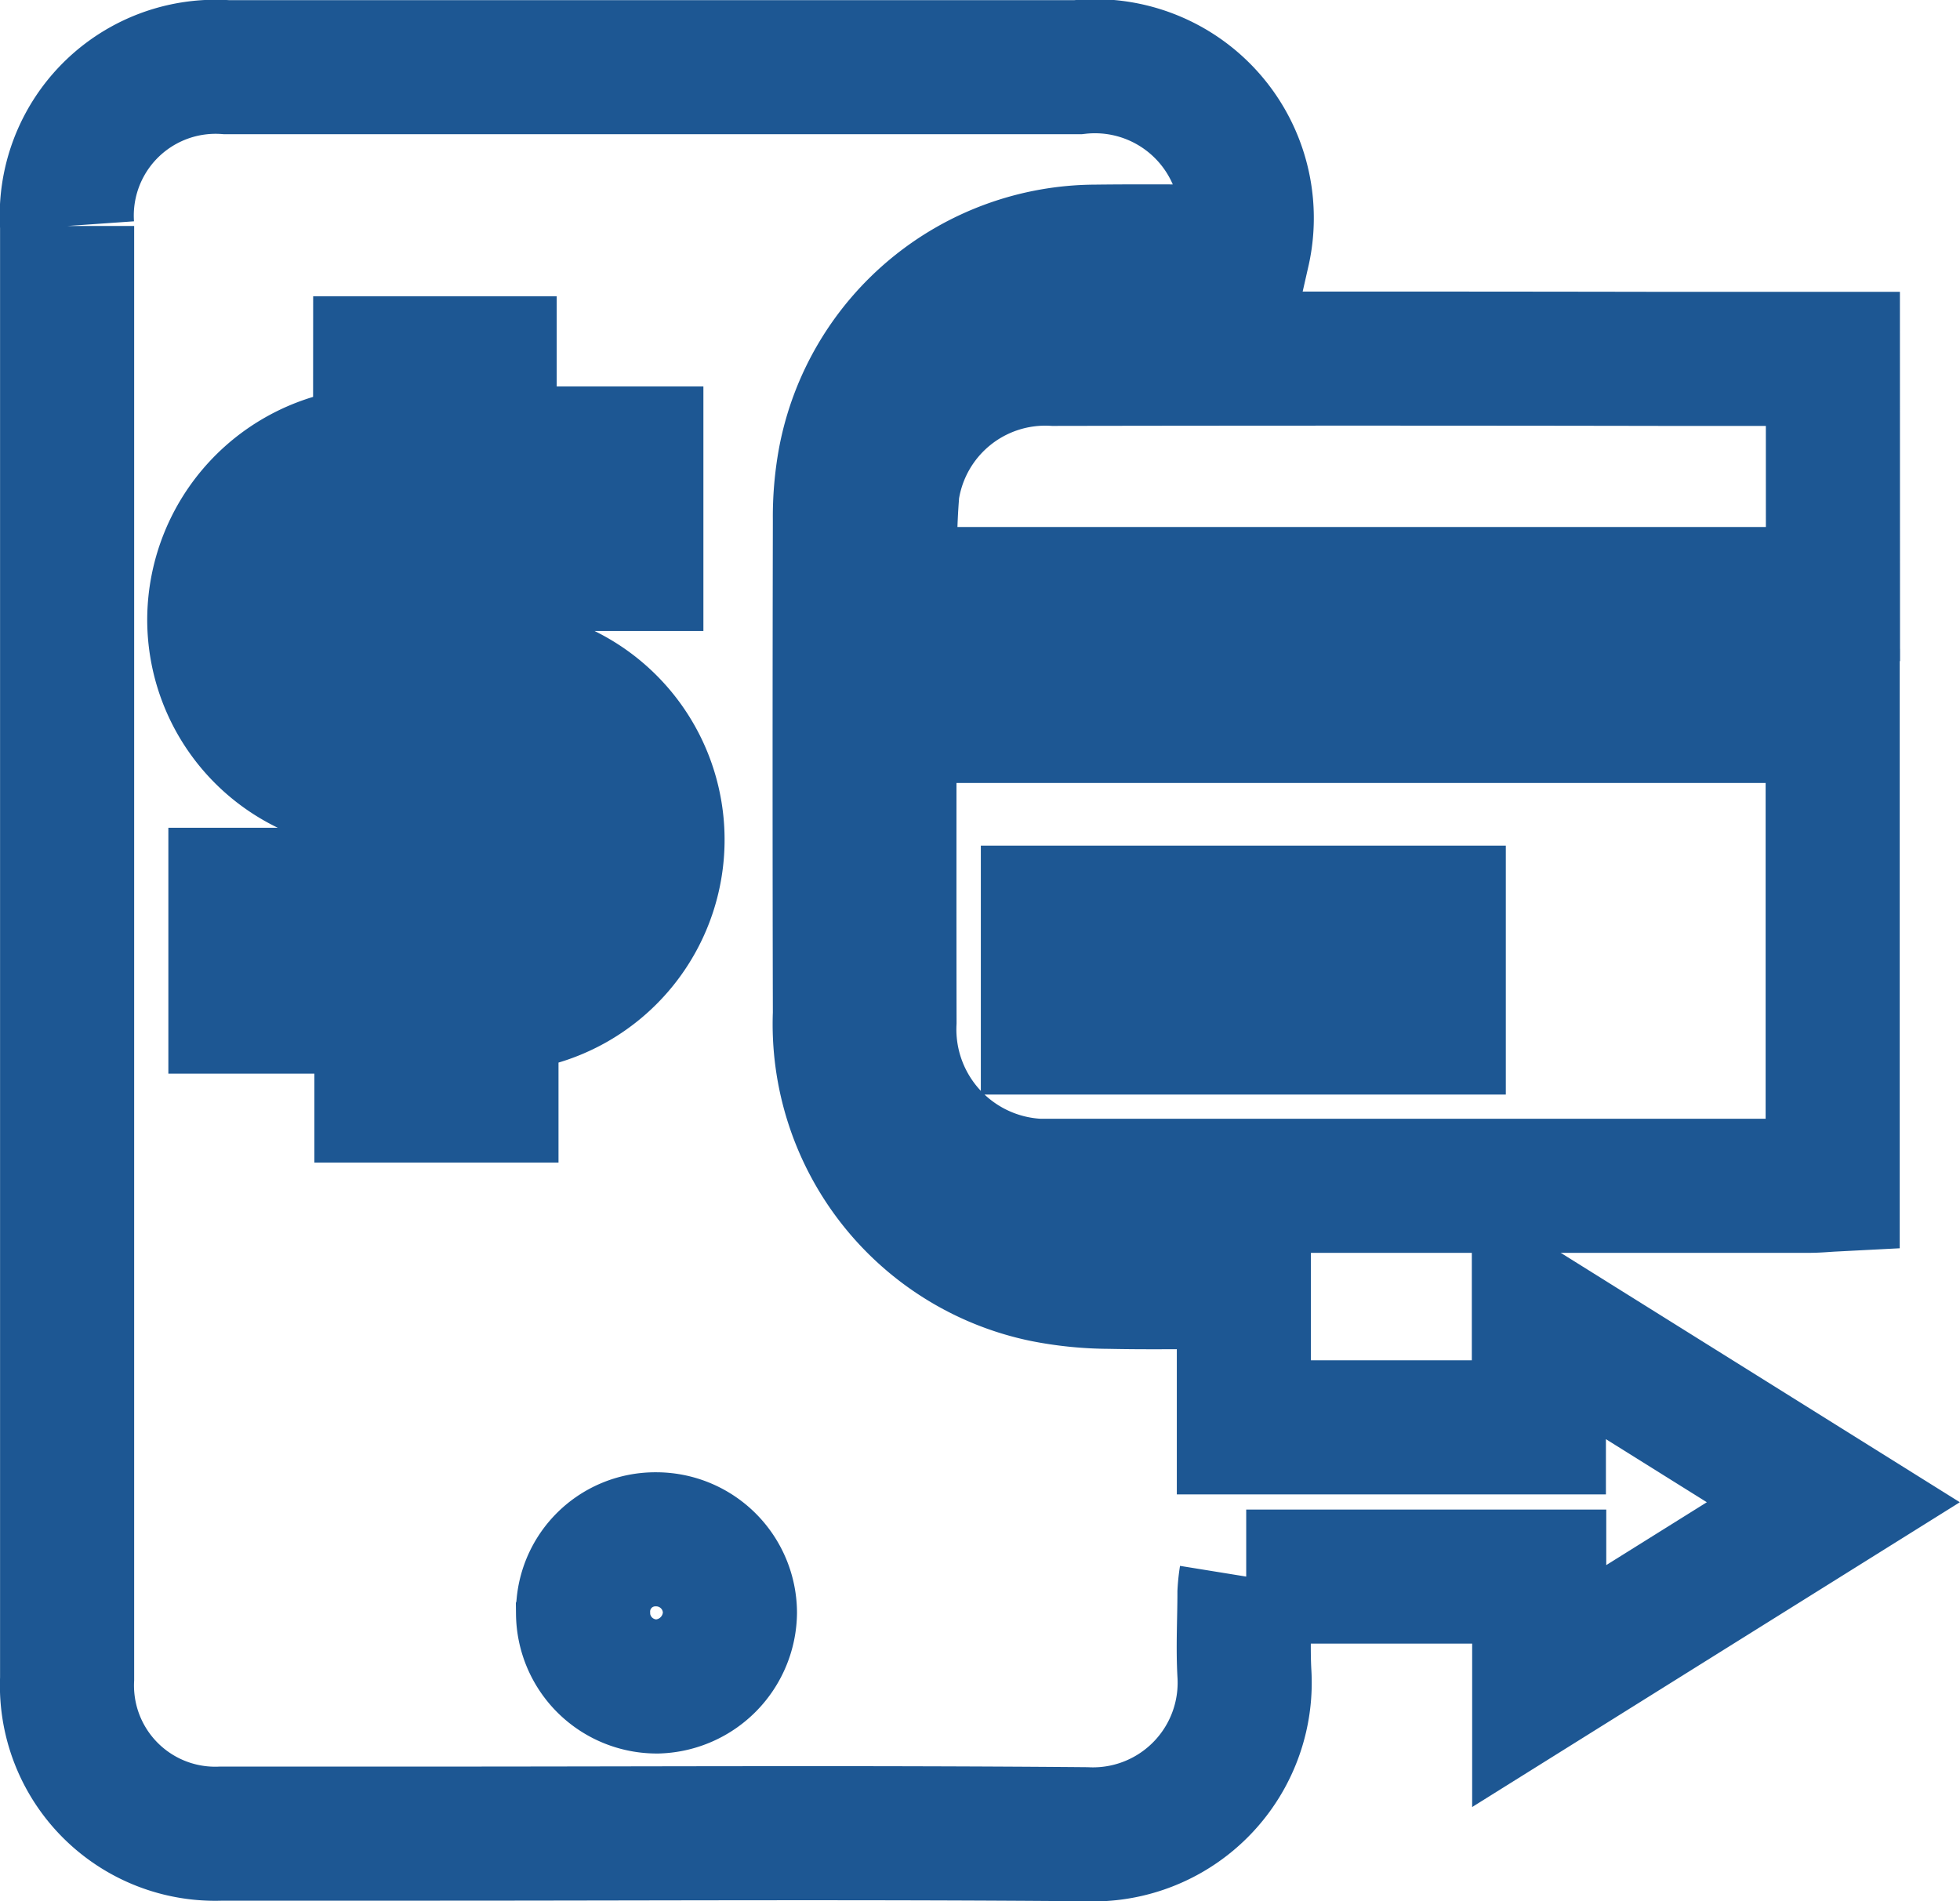
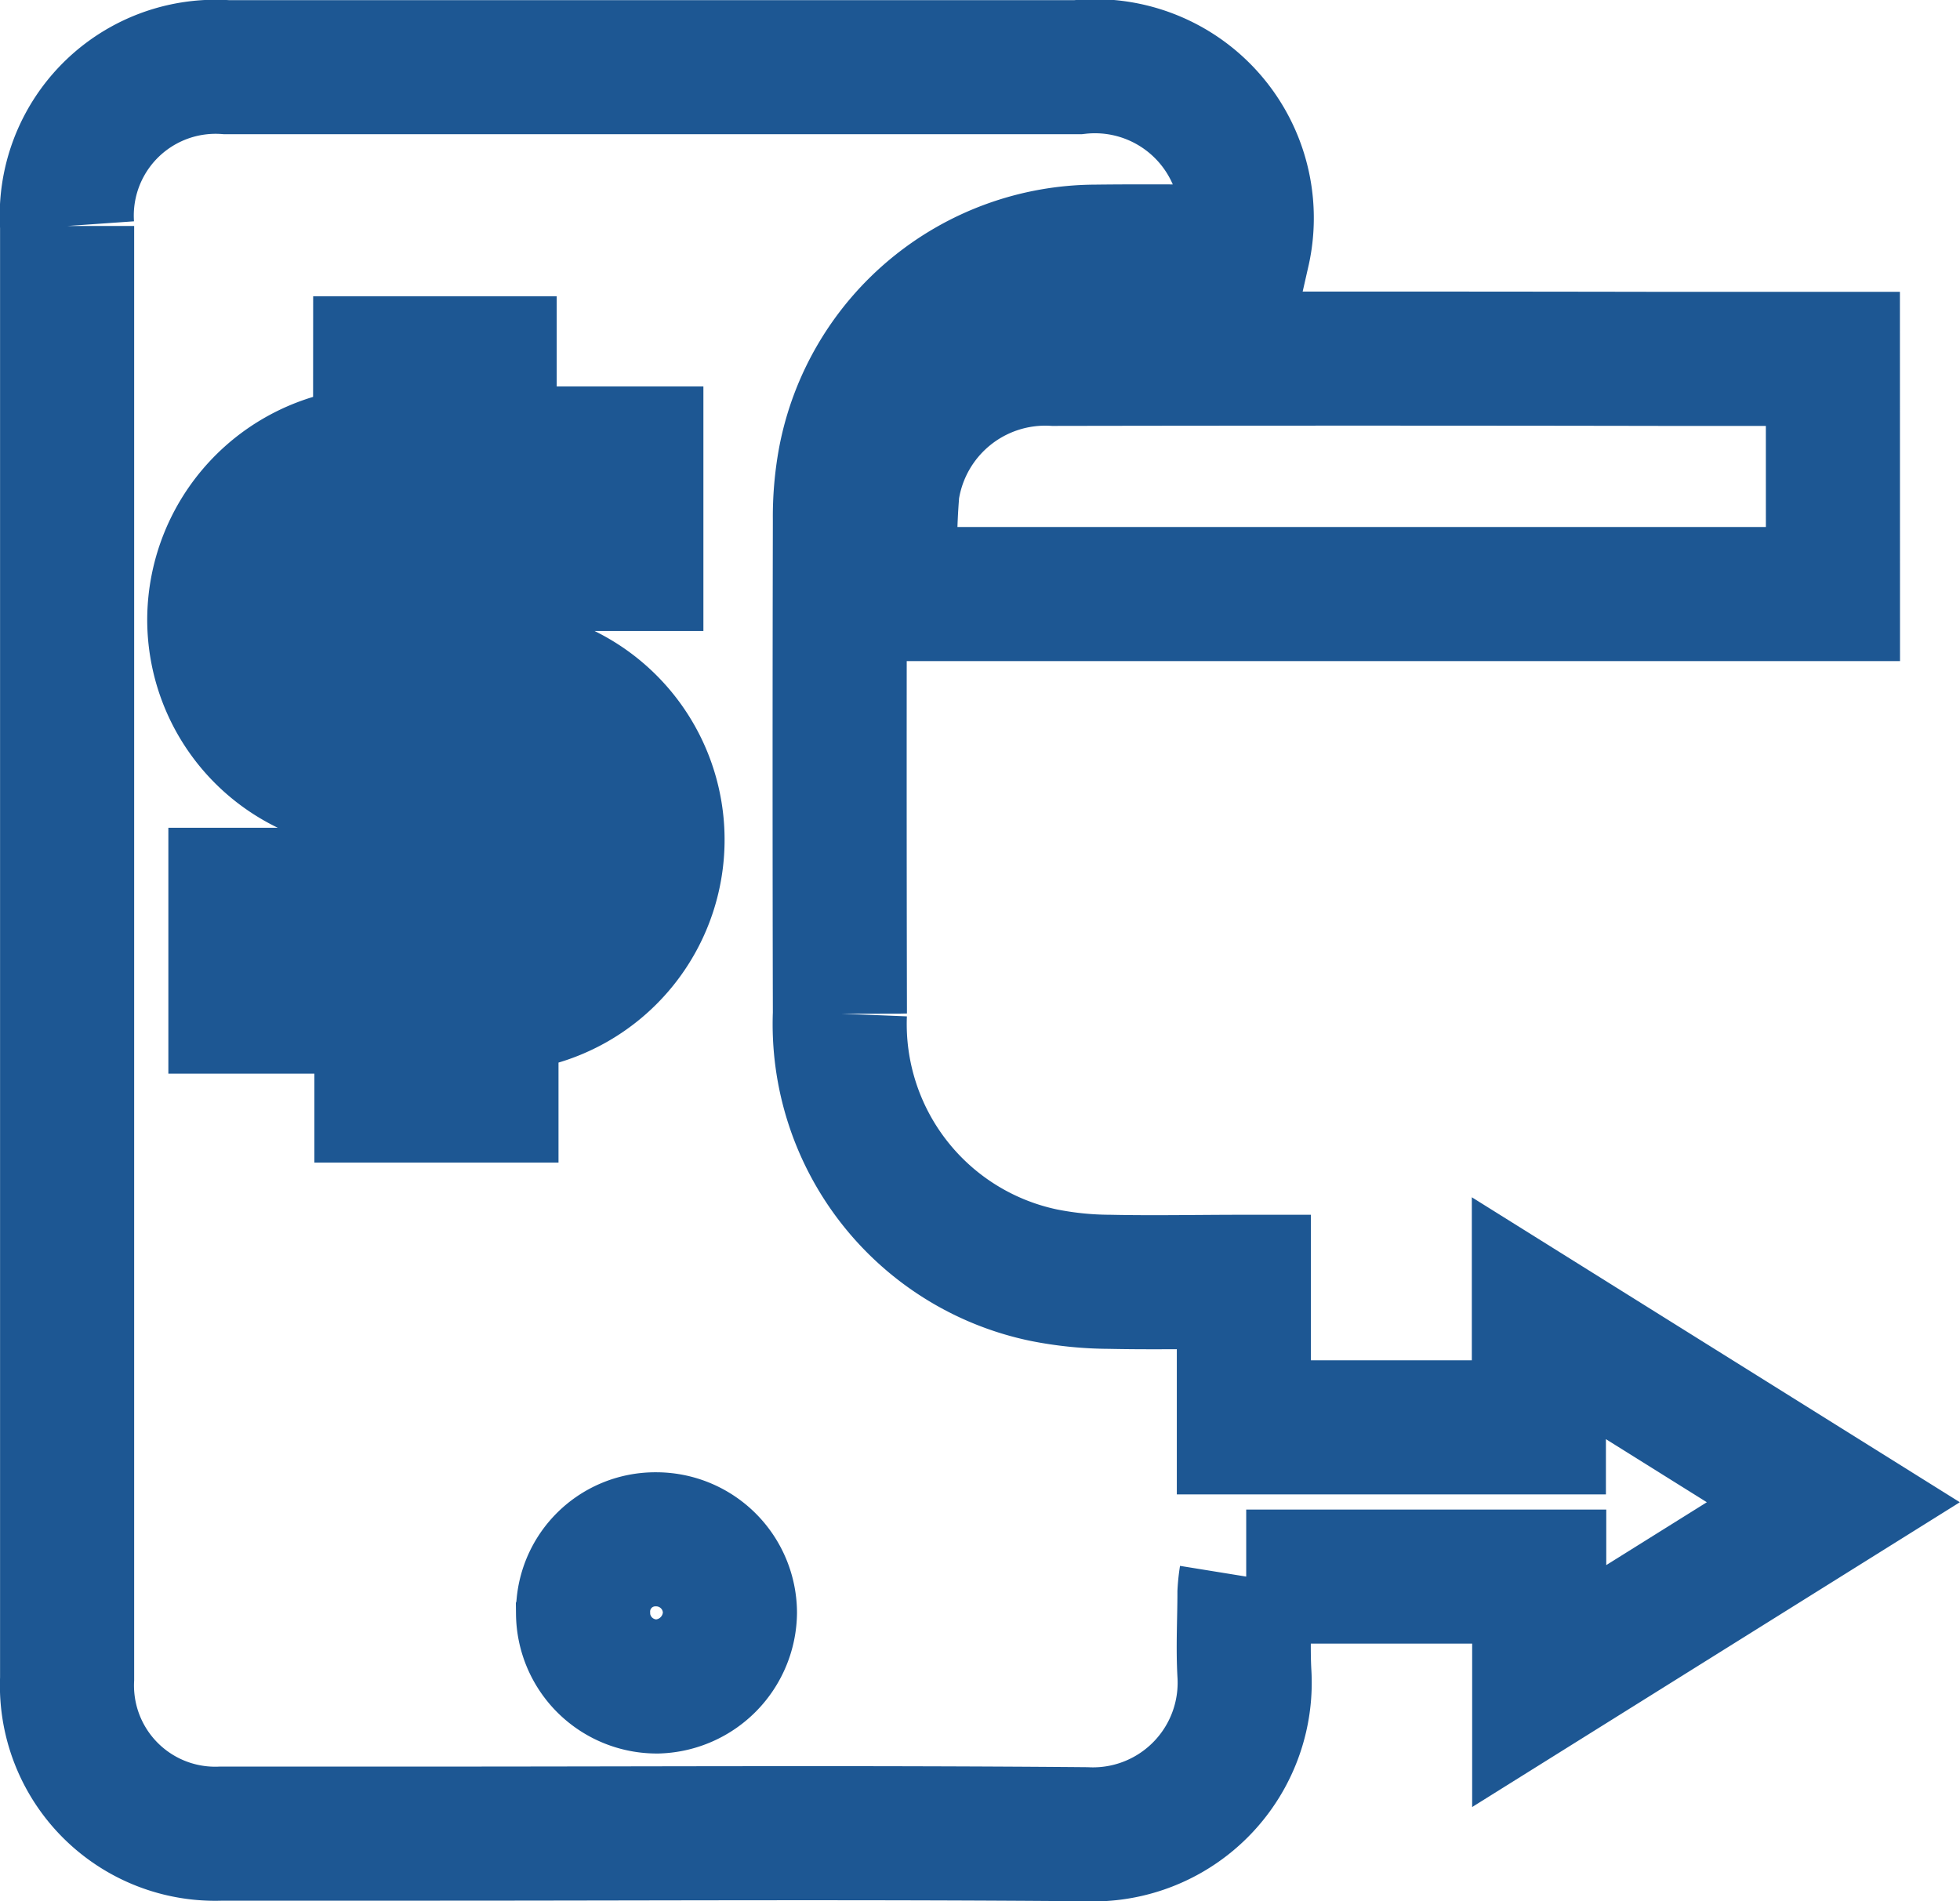
<svg xmlns="http://www.w3.org/2000/svg" width="29.233" height="28.359" viewBox="0 0 29.233 28.359">
  <g id="Group_19" data-name="Group 19" transform="translate(1 1)">
    <path id="Path_23" data-name="Path 23" d="M872.509,1007.226c-.745,0-1.47-.009-2.2,0a3.819,3.819,0,0,0-3.736,3.109,4.673,4.673,0,0,0-.076.894q-.008,3.682,0,7.363a3.826,3.826,0,0,0,3.036,3.9,5.128,5.128,0,0,0,.989.1c.653.014,1.305,0,2,0v2.171h4.4v-1.628l4.392,2.745-4.387,2.742v-1.633h-4.37a2.289,2.289,0,0,0-.026.24c0,.407-.024.816,0,1.222a2.263,2.263,0,0,1-2.366,2.381c-3.258-.028-6.517-.009-9.775-.009-1.04,0-2.079,0-3.119,0a2.211,2.211,0,0,1-2.3-2.311q0-10.835,0-21.669a2.22,2.22,0,0,1,2.377-2.369q6.35,0,12.7,0A2.264,2.264,0,0,1,872.509,1007.226Zm-12.87,3c-.093.012-.155.022-.217.028a2.479,2.479,0,0,0-2.256,2.426,2.45,2.45,0,0,0,2.2,2.471c.584.056,1.177.021,1.765.035a1.5,1.5,0,0,1,.472.066.812.812,0,0,1-.3,1.567c-1.157.007-2.314,0-3.471,0h-.351v1.668h2.178v1.327H861.3v-1.322l.287-.041a2.469,2.469,0,0,0-.383-4.92c-.514,0-1.029.007-1.543,0a.818.818,0,0,1-.833-.926.838.838,0,0,1,.916-.721c1.114-.005,2.228,0,3.343,0h.374v-1.648h-2.188v-1.345H859.64Zm3.027,17.315a1.1,1.1,0,0,0,1.112,1.087,1.116,1.116,0,0,0,1.079-1.1,1.1,1.1,0,0,0-1.106-1.095A1.077,1.077,0,0,0,862.667,1027.538Z" transform="translate(-854.97 -1004.472)" fill="none" stroke="#1d5793" stroke-width="2" />
-     <path id="Path_24" data-name="Path 24" d="M875.465,1019.88h14.068v6.991c-.116.006-.236.018-.356.018q-5.637,0-11.273,0a2.336,2.336,0,0,1-2.438-2.446C875.463,1022.932,875.465,1021.422,875.465,1019.88Zm8.193,2.935h-5.83v1.713h5.83Z" transform="translate(-863.199 -1010.201)" fill="none" stroke="#1d5793" stroke-width="2" />
    <path id="Path_25" data-name="Path 25" d="M889.54,1014.816H875.5a10.283,10.283,0,0,1,.013-1.549,2.305,2.305,0,0,1,2.408-1.959q4.535-.008,9.071,0h2.547Z" transform="translate(-863.202 -1006.955)" fill="none" stroke="#1d5793" stroke-width="2" />
  </g>
</svg>